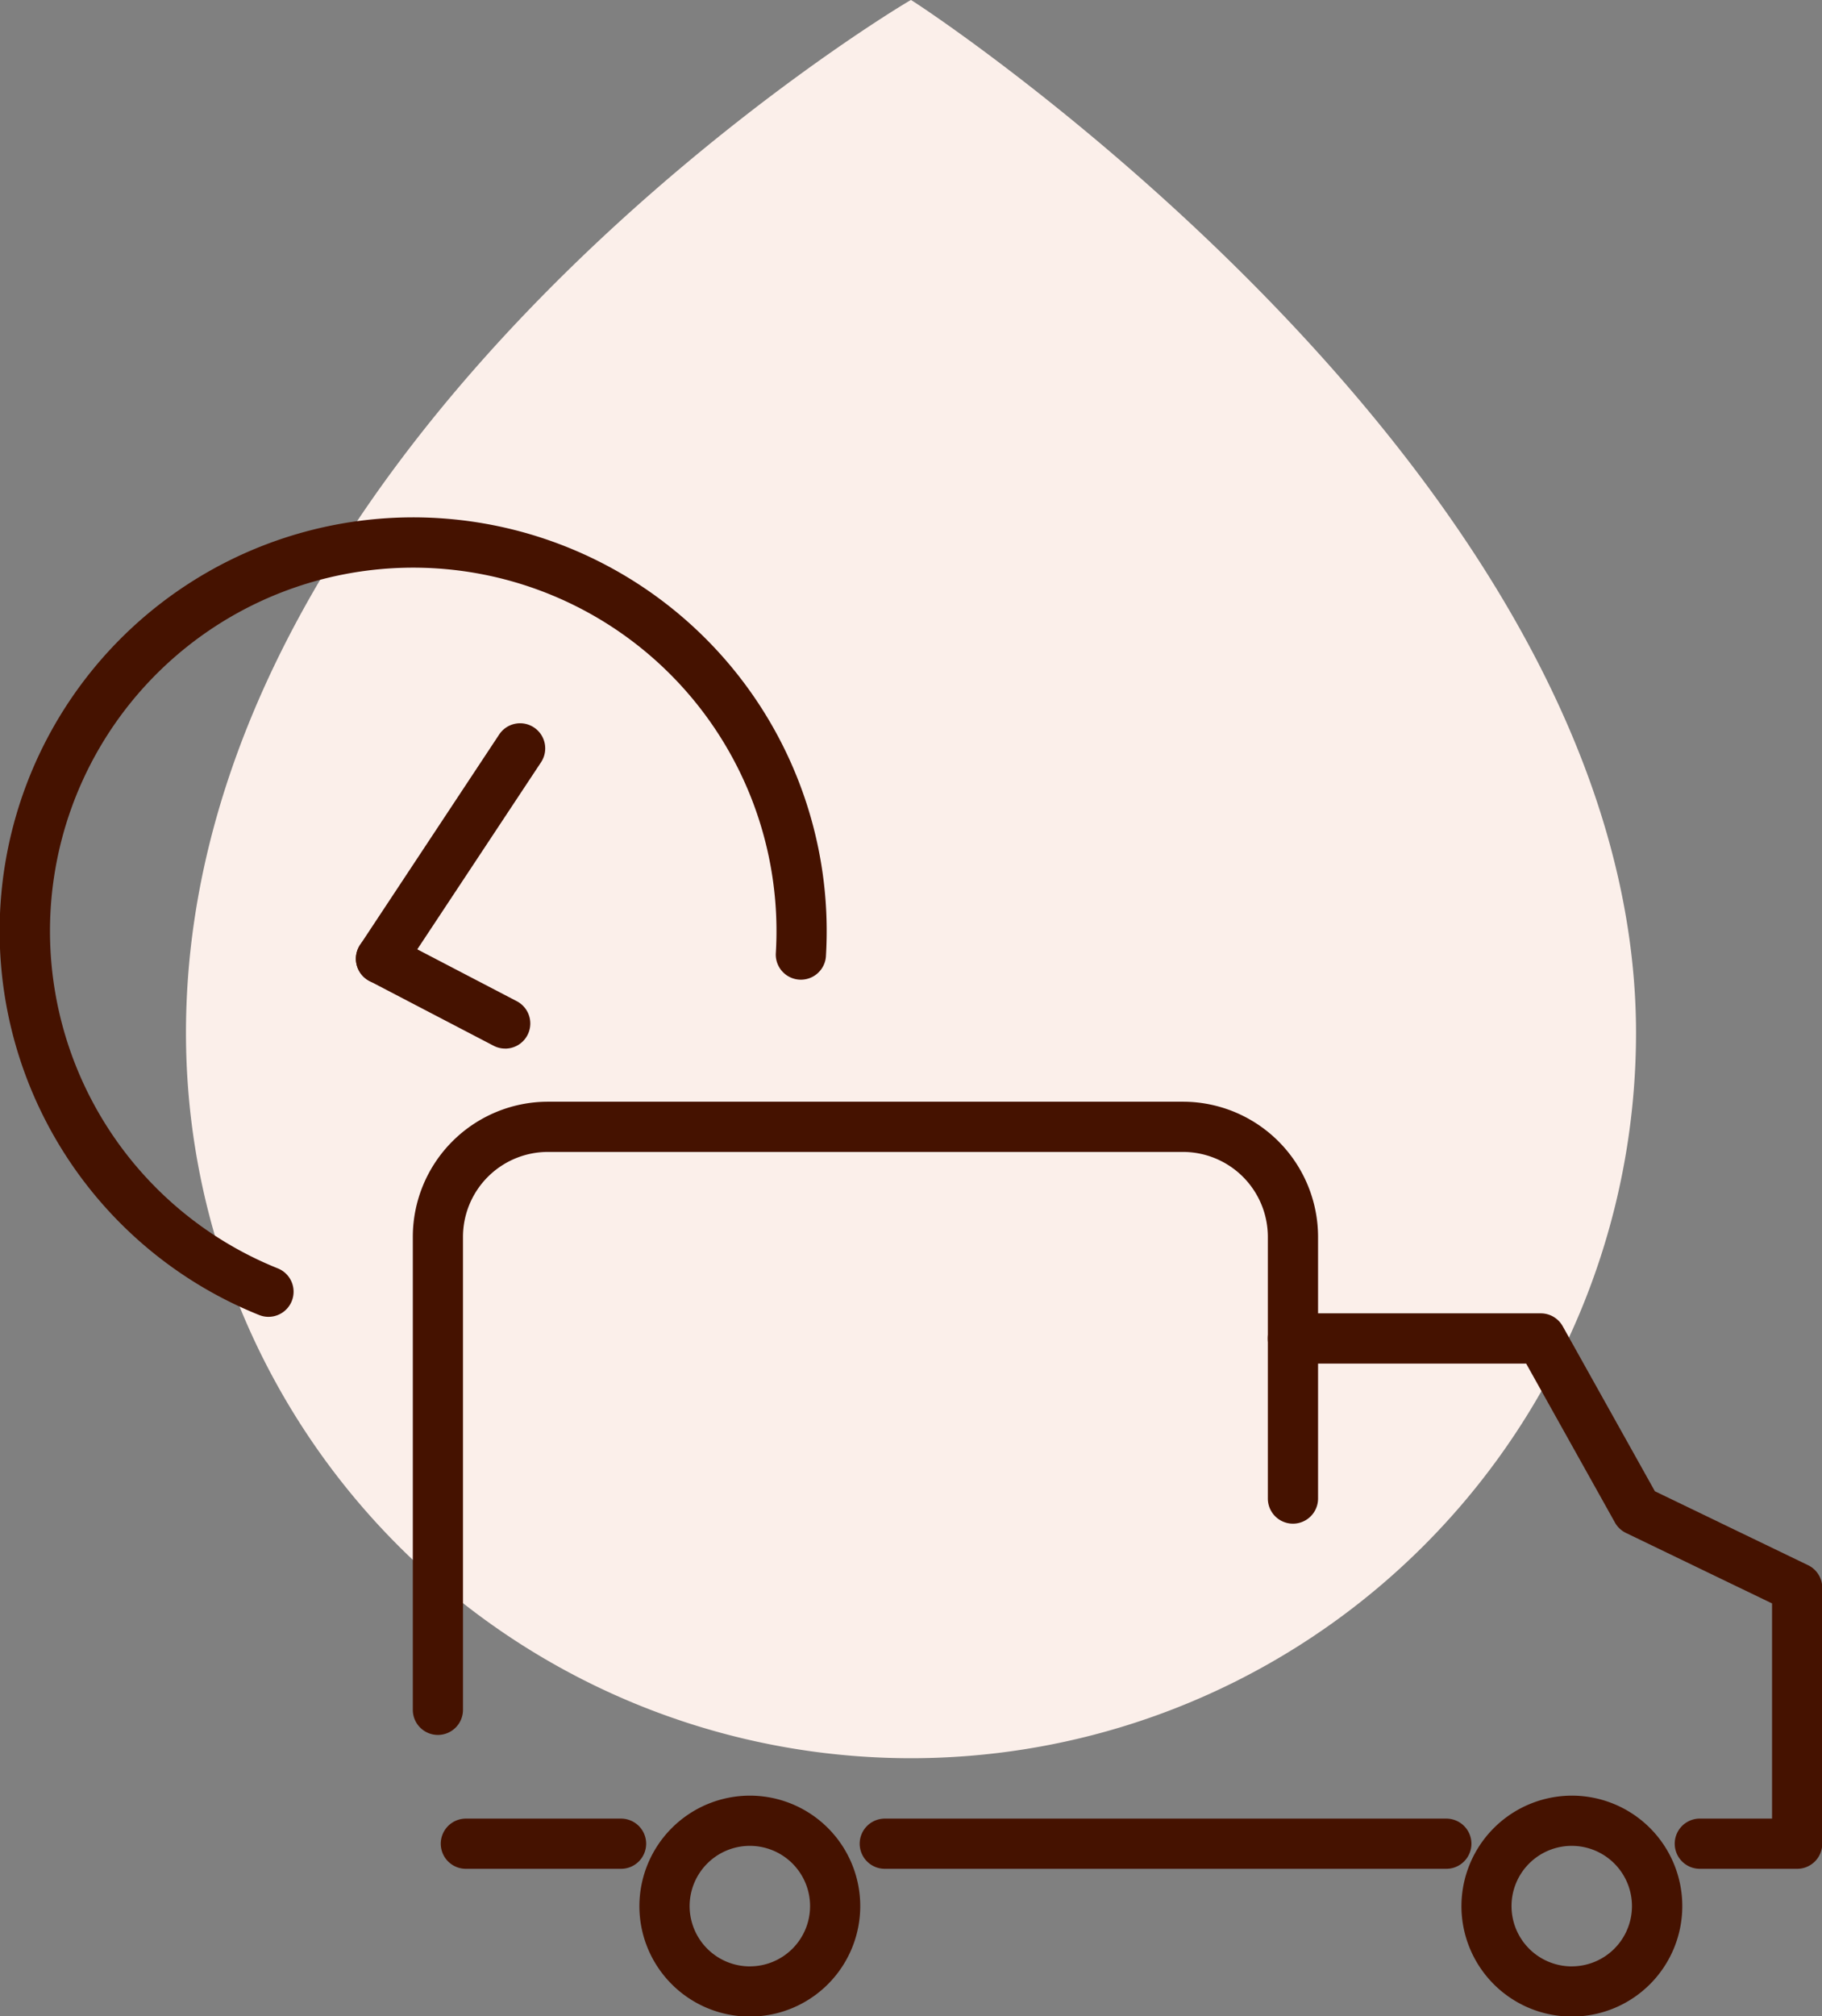
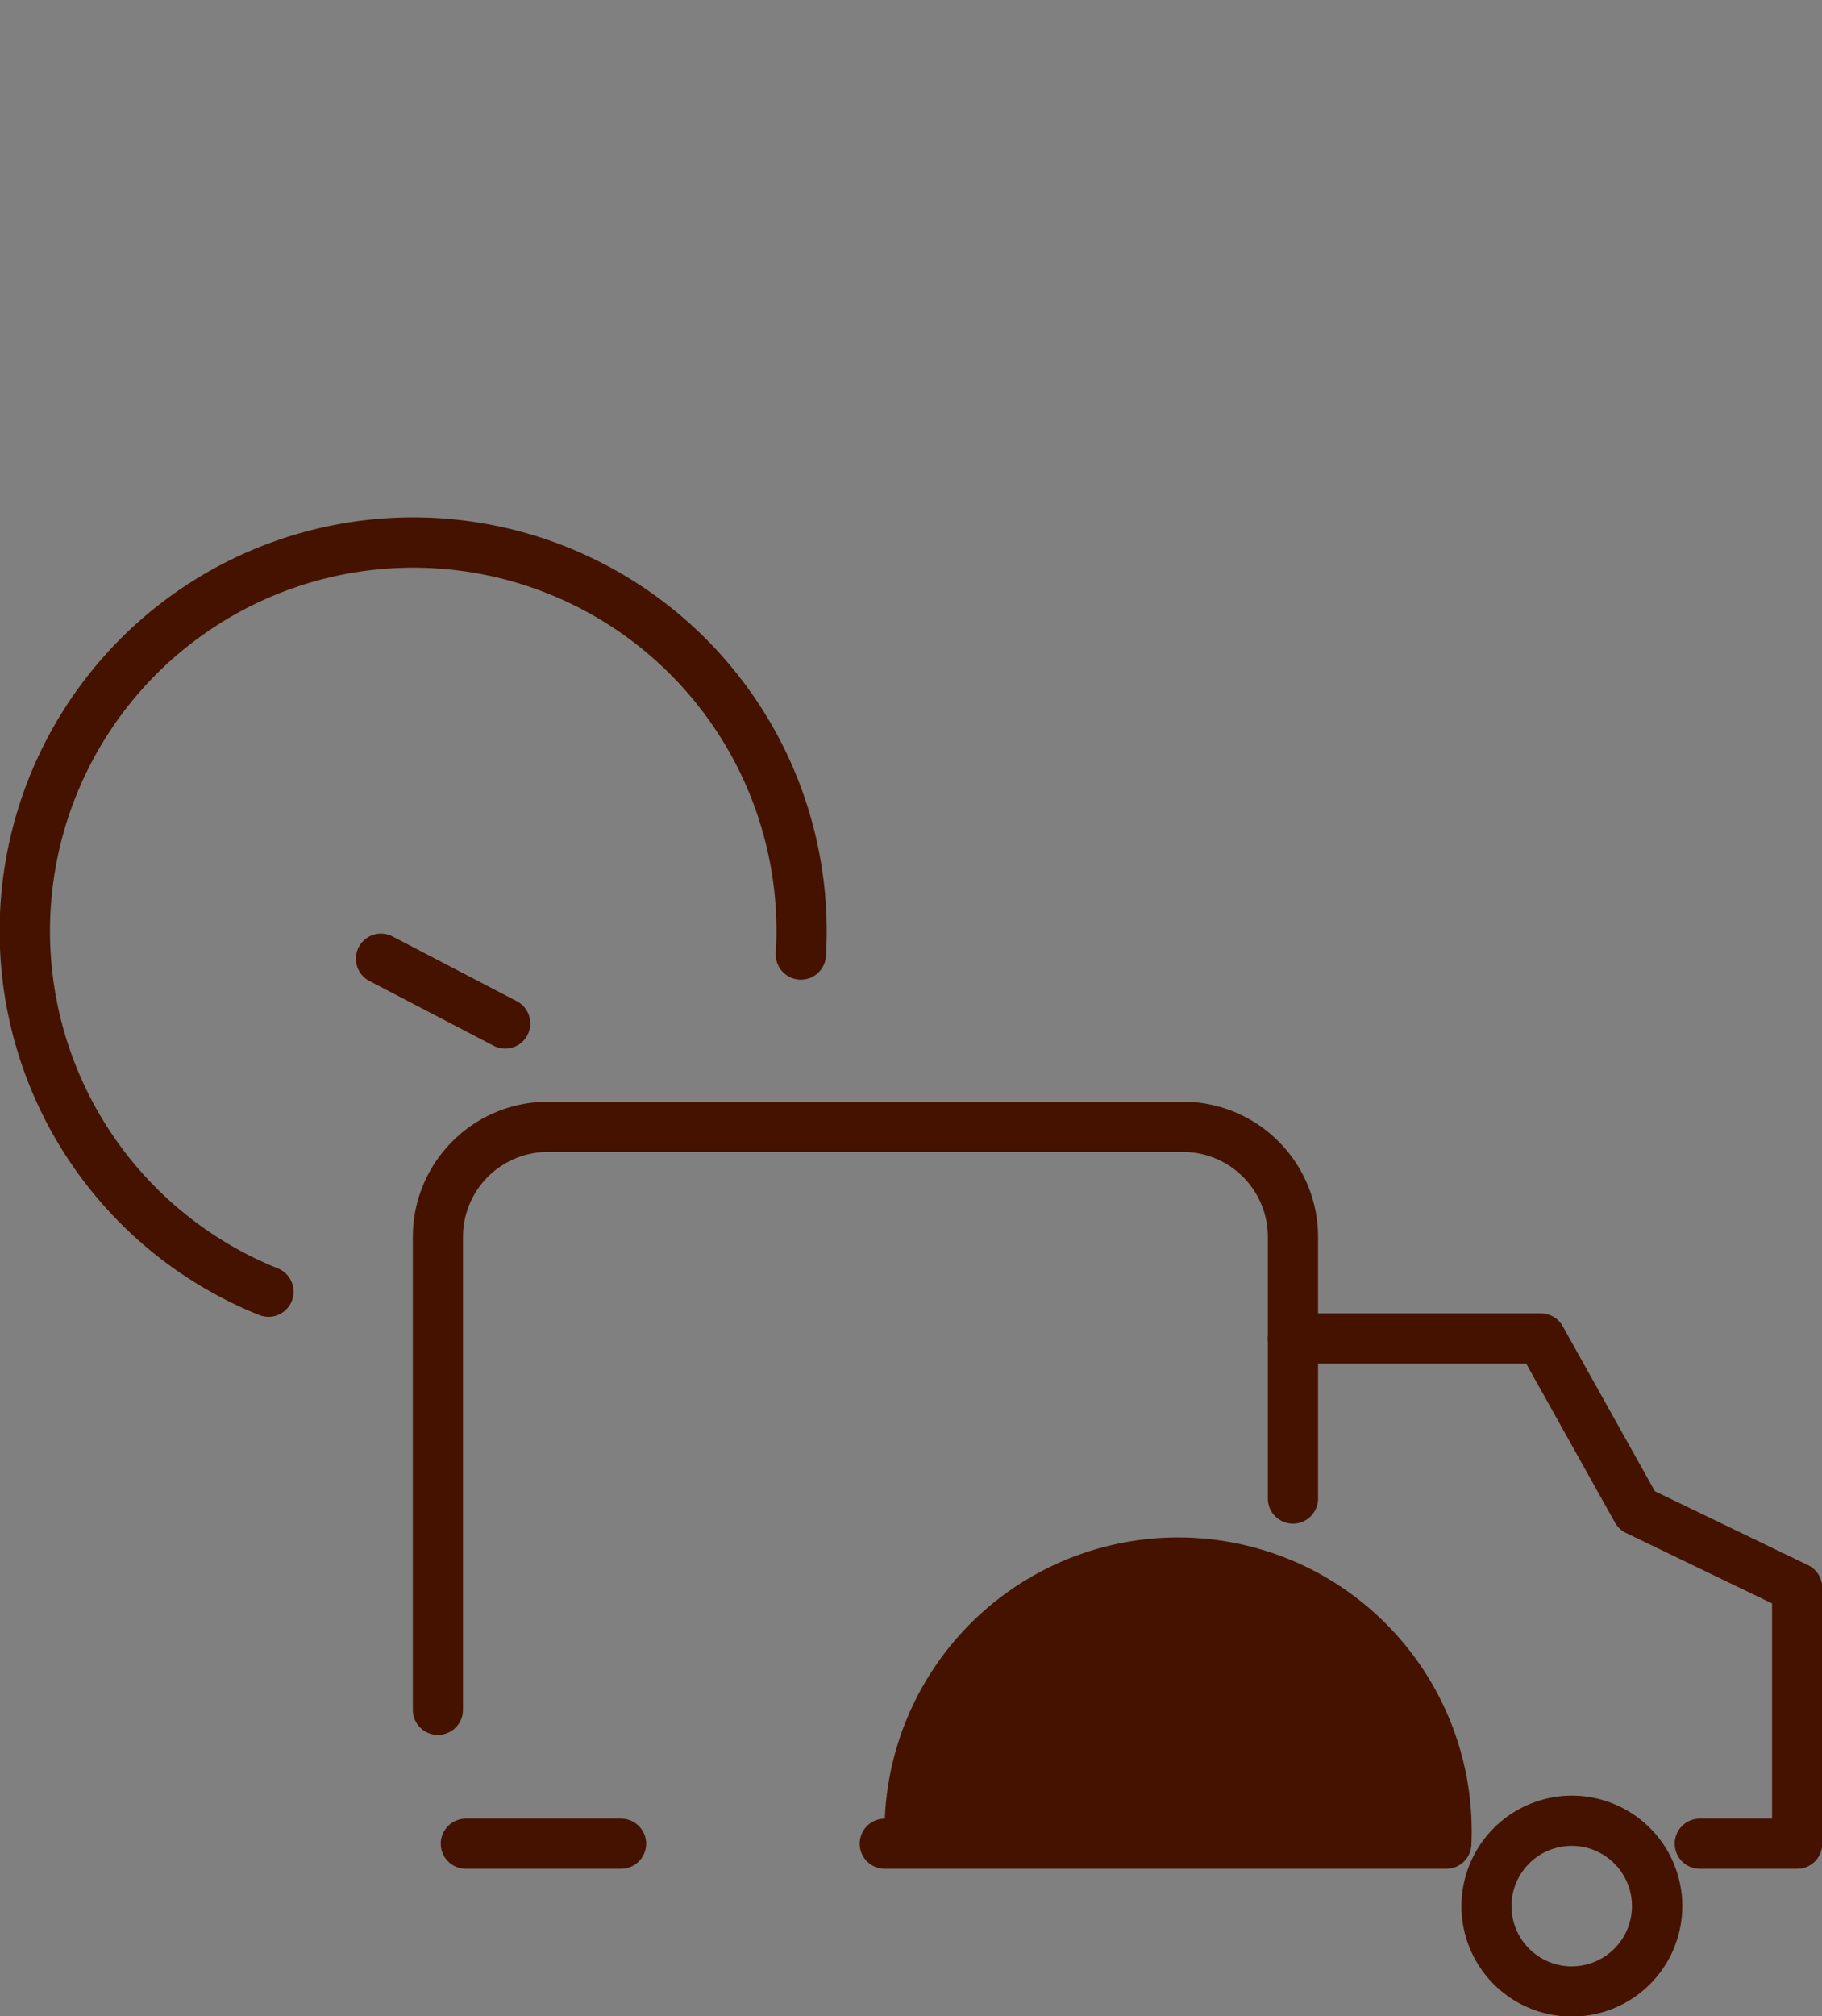
<svg xmlns="http://www.w3.org/2000/svg" id="Groupe_359" data-name="Groupe 359" width="56" height="61.946" viewBox="0 0 56 61.946">
  <rect x="0" y="0" width="56" height="61.946" fill="#808080" stroke="none" />
  <defs>
    <clipPath id="clip-path">
      <rect id="Rectangle_774" data-name="Rectangle 774" width="56" height="61.946" fill="none" />
    </clipPath>
  </defs>
  <g id="Groupe_358" data-name="Groupe 358" transform="translate(0 0)" clip-path="url(#clip-path)">
-     <path id="Tracé_2336" data-name="Tracé 2336" d="M50.339,31.732a22.284,22.284,0,1,1-44.568,0C5.771,13.208,28.005,0,28.054,0S50.339,14.466,50.339,31.732" transform="translate(-0.055 0)" fill="#fbefea" />
    <path id="Tracé_2337" data-name="Tracé 2337" d="M13.59,53.637a.771.771,0,0,1-.771-.771V38.335a4.156,4.156,0,0,1,4.152-4.152H36.49a4.156,4.156,0,0,1,4.152,4.152v8.04a.771.771,0,0,1-1.543,0v-8.04a2.612,2.612,0,0,0-2.609-2.609H16.97a2.612,2.612,0,0,0-2.609,2.609v14.53A.771.771,0,0,1,13.59,53.637Z" transform="translate(-0.131 -0.336)" fill="#451200" />
    <path id="Ligne_23" data-name="Ligne 23" d="M4.77.771H0A.772.772,0,0,1-.772,0,.772.772,0,0,1,0-.771H4.77A.772.772,0,0,1,5.541,0,.772.772,0,0,1,4.77.771Z" transform="translate(14.319 56.643)" fill="#451200" />
-     <path id="Ligne_24" data-name="Ligne 24" d="M17.259.771H0A.772.772,0,0,1-.772,0,.772.772,0,0,1,0-.771H17.259A.772.772,0,0,1,18.03,0,.772.772,0,0,1,17.259.771Z" transform="translate(27.195 56.643)" fill="#451200" />
+     <path id="Ligne_24" data-name="Ligne 24" d="M17.259.771H0A.772.772,0,0,1-.772,0,.772.772,0,0,1,0-.771A.772.772,0,0,1,18.03,0,.772.772,0,0,1,17.259.771Z" transform="translate(27.195 56.643)" fill="#451200" />
    <path id="Tracé_2338" data-name="Tracé 2338" d="M55.621,57.813H52.63a.771.771,0,0,1,0-1.543h2.22V49.66l-4.491-2.166a.772.772,0,0,1-.338-.319l-2.729-4.884H40.124a.771.771,0,0,1,0-1.543h7.62a.772.772,0,0,1,.674.4l2.831,5.066,4.708,2.271a.771.771,0,0,1,.436.695v7.866A.772.772,0,0,1,55.621,57.813Z" transform="translate(-0.385 -0.399)" fill="#451200" />
-     <path id="Tracé_2339" data-name="Tracé 2339" d="M23.244,55.708A3.394,3.394,0,1,1,19.85,59.1,3.4,3.4,0,0,1,23.244,55.708Zm0,5.245a1.851,1.851,0,1,0-1.85-1.851A1.853,1.853,0,0,0,23.244,60.954Z" transform="translate(-0.198 -0.542)" fill="#451200" />
    <path id="Tracé_2340" data-name="Tracé 2340" d="M48.754,55.708A3.394,3.394,0,1,1,45.361,59.1,3.4,3.4,0,0,1,48.754,55.708Zm0,5.245A1.851,1.851,0,1,0,46.9,59.1,1.853,1.853,0,0,0,48.754,60.954Z" transform="translate(-0.443 -0.542)" fill="#451200" />
-     <path id="Ligne_25" data-name="Ligne 25" d="M0,7.235a.768.768,0,0,1-.425-.128A.771.771,0,0,1-.643,6.038L3.633-.426A.771.771,0,0,1,4.7-.643.771.771,0,0,1,4.92.426L.643,6.889A.771.771,0,0,1,0,7.235Z" transform="translate(11.71 22.991)" fill="#451200" />
    <path id="Ligne_26" data-name="Ligne 26" d="M3.818,2.761a.768.768,0,0,1-.356-.087L-.356.684A.771.771,0,0,1-.684-.356.771.771,0,0,1,.356-.684l3.819,1.99a.772.772,0,0,1-.357,1.456Z" transform="translate(11.71 29.454)" fill="#451200" />
    <path id="Tracé_2341" data-name="Tracé 2341" d="M8.259,40.618a.769.769,0,0,1-.287-.056,12.71,12.71,0,1,1,17.419-11,.772.772,0,0,1-1.54-.1A11.165,11.165,0,0,0,5.324,20.392,11.168,11.168,0,0,0,8.547,39.13a.772.772,0,0,1-.288,1.488Z" transform="translate(-0.007 -0.162)" fill="#451200" />
  </g>
</svg>